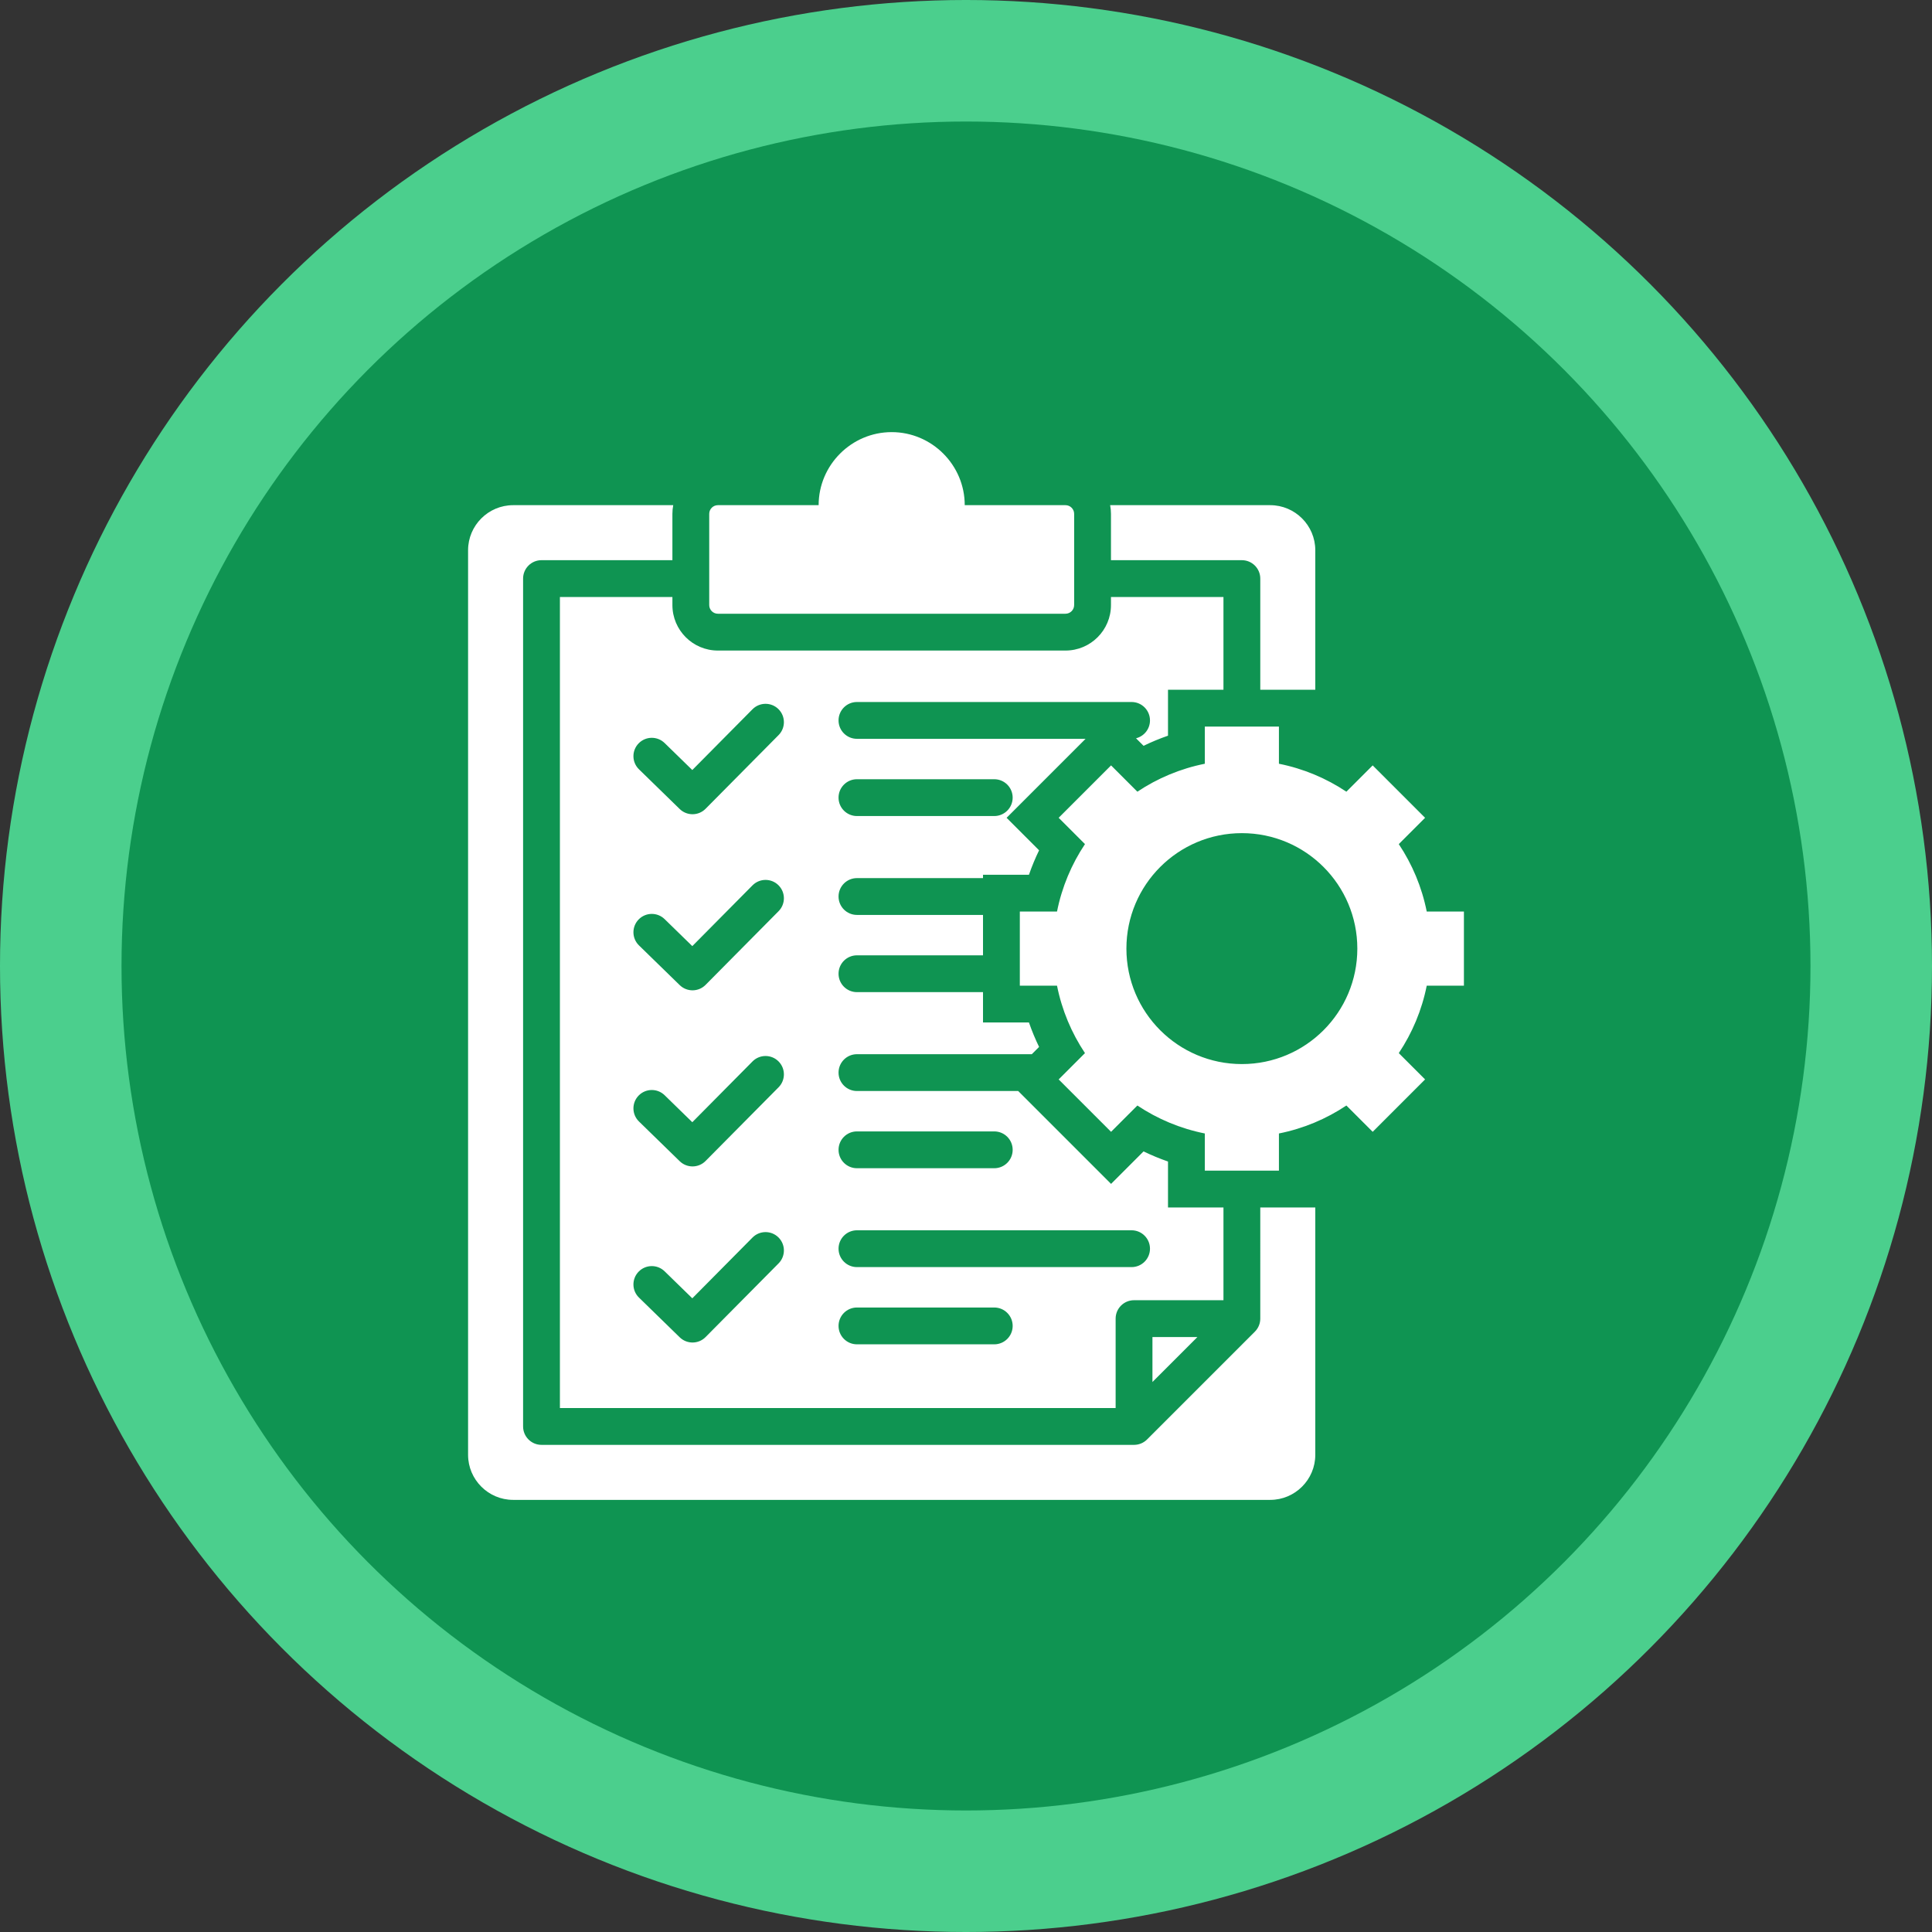
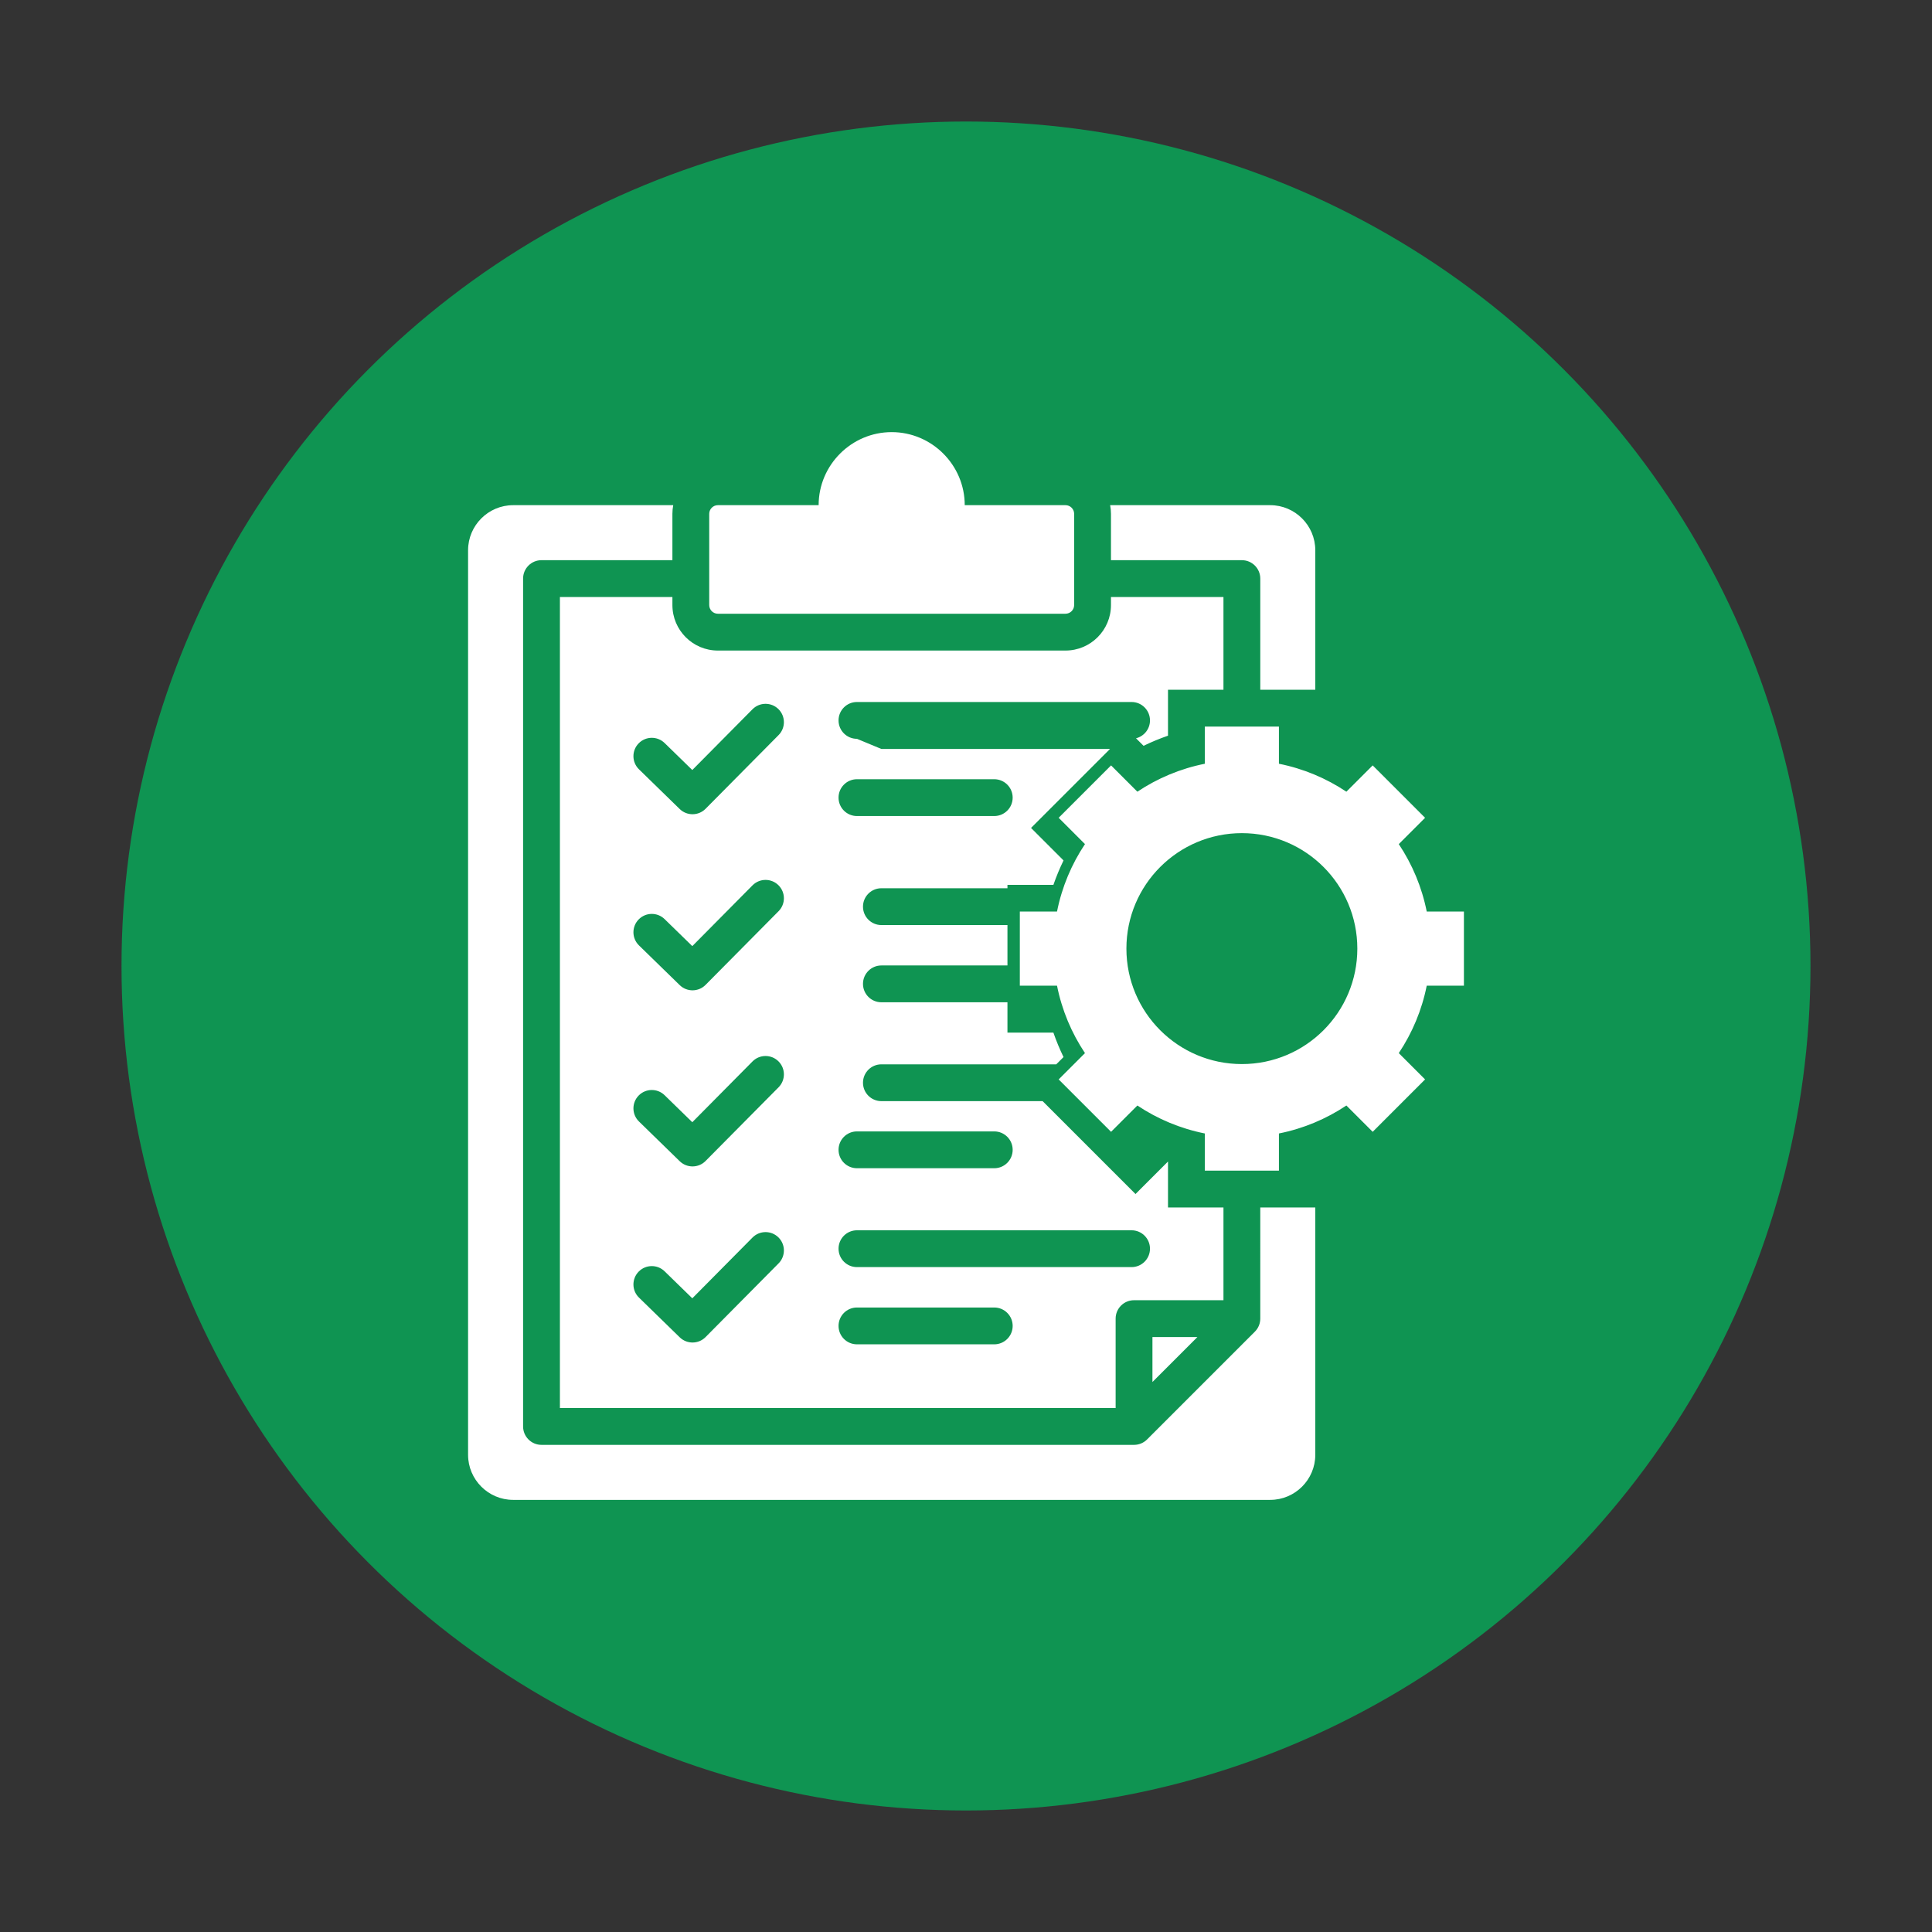
<svg xmlns="http://www.w3.org/2000/svg" xml:space="preserve" width="76.2mm" height="76.2mm" version="1.1" style="shape-rendering:geometricPrecision; text-rendering:geometricPrecision; image-rendering:optimizeQuality; fill-rule:evenodd; clip-rule:evenodd" viewBox="0 0 7619.98 7619.98">
  <rect x="0" y="0" width="7619.98" height="7619.98" fill="#333333" stroke="none" />
  <defs>
    <style type="text/css">
   
    .fil1 {fill:#0F9452}
    .fil0 {fill:#4BCF8D}
    .fil2 {fill:white}
   
  </style>
  </defs>
  <g id="Capa_x0020_1">
-     <circle class="fil0" cx="3809.99" cy="3809.99" r="3810" />
    <circle class="fil1" cx="3809.98" cy="3809.99" r="3330.71" />
    <g id="management_8916443.svg">
-       <path class="fil2" d="M2831.4 1992.45l397.37 0c0,-158.47 129.67,-288.12 288.12,-288.12 158.46,0 288.12,129.66 288.12,288.12l397.39 0c18.8,0 34.15,15.36 34.15,34.16l0 359.86c0,18.8 -15.35,34.16 -34.15,34.16l-1371 0c-18.8,0 -34.15,-15.36 -34.15,-34.16l0 -359.85c0,-18.81 15.35,-34.16 34.15,-34.16l0 -0.01zm1891.36 3280.92l-177.42 0 0 177.41 177.42 -177.41zm-1342.87 -2359.39c-40.09,0 -72.61,-32.52 -72.61,-72.61 0,-40.09 32.52,-72.6 72.61,-72.6l1083.14 0c40.1,0 72.61,32.51 72.61,72.61 0,34.05 -23.44,62.63 -55.07,70.47l29.72 29.73c31.32,-15.2 63.52,-28.55 96.4,-39.96l0 -181.22 218.74 0 0 -365.78 -443.67 0 0 31.86c0,98.95 -80.42,179.37 -179.37,179.37l-1370.99 0.01c-98.95,0 -179.37,-80.42 -179.37,-179.38l0 -31.85 -443.69 -0.01 0 3198.84 2191.79 0 0 -352.69c0,-40.1 32.52,-72.61 72.61,-72.61l352.7 0 0 -365.79 -218.74 0 0 -181.21c-32.9,-11.41 -65.08,-24.75 -96.4,-39.97l-128.16 128.17 -366.3 -366.31 -635.95 0c-40.09,0 -72.61,-32.51 -72.61,-72.61 0,-40.09 32.52,-72.61 72.61,-72.61l689.68 0 28.67 -28.68c-15.21,-31.31 -28.56,-63.51 -39.97,-96.39l-181.21 0 0 -119.68 -497.17 0c-40.09,0 -72.61,-32.52 -72.61,-72.61 0,-40.1 32.52,-72.61 72.61,-72.61l497.18 0 0 -159.34 -497.18 0.01c-40.09,0 -72.61,-32.52 -72.61,-72.61 0,-40.1 32.52,-72.61 72.61,-72.61l497.18 0 0 -13.28 181.2 0c11.42,-32.89 24.76,-65.08 39.98,-96.39l-128.16 -128.16 311.49 -311.49 -901.69 0 0 -0.01zm-309.47 577.52c28.36,28.2 28.48,74.05 0.28,102.39l-287.98 290.68c-27.99,28.17 -73.43,28.48 -101.82,0.86l-160.64 -156.59c-28.68,-27.89 -29.32,-73.73 -1.42,-102.39 27.89,-28.66 73.73,-29.3 102.39,-1.41l109.26 106.52 237.54 -239.76c28.2,-28.36 74.05,-28.49 102.39,-0.29l0 -0.01zm-102.39 694.83c28.2,-28.36 74.05,-28.48 102.39,-0.29 28.36,28.19 28.48,74.04 0.28,102.39l-287.98 290.68c-27.99,28.17 -73.43,28.47 -101.82,0.86l-160.64 -156.6c-28.68,-27.88 -29.32,-73.72 -1.42,-102.38 27.89,-28.66 73.73,-29.3 102.39,-1.42l109.26 106.52 237.54 -239.76zm-447.76 931.57c-28.68,-27.89 -29.32,-73.72 -1.42,-102.38 27.88,-28.66 73.73,-29.3 102.39,-1.42l109.26 106.52 237.54 -239.76c28.2,-28.35 74.04,-28.48 102.38,-0.28 28.36,28.19 28.48,74.03 0.28,102.39l-287.98 290.68c-27.99,28.16 -73.43,28.47 -101.82,0.85l-160.63 -156.6zm550.43 -2218.55l-287.98 290.69c-27.99,28.17 -73.43,28.48 -101.82,0.86l-160.64 -156.59c-28.68,-27.89 -29.32,-73.72 -1.42,-102.38 27.89,-28.67 73.73,-29.31 102.39,-1.42l109.26 106.51 237.54 -239.76c28.2,-28.34 74.04,-28.47 102.38,-0.28 28.37,28.19 28.49,74.03 0.29,102.38l0 -0.01zm236.58 246.58c0,-40.1 32.52,-72.61 72.61,-72.61l541.57 0c40.09,0 72.61,32.51 72.61,72.61 0,40.1 -32.52,72.61 -72.61,72.61l-541.57 0c-40.09,0 -72.61,-32.51 -72.61,-72.61l0 0zm614.19 1316.46c40.09,0 72.61,32.51 72.61,72.61 0,40.09 -32.52,72.61 -72.61,72.61l-541.57 -0.01c-40.09,0 -72.61,-32.51 -72.61,-72.61 0,-40.1 32.52,-72.61 72.61,-72.61l541.57 0.01zm-541.58 389.97l1083.14 0c40.1,0 72.61,32.51 72.61,72.61 0,40.1 -32.5,72.61 -72.61,72.61l-1083.14 0c-40.09,0 -72.61,-32.51 -72.61,-72.61 0,-40.1 32.52,-72.61 72.61,-72.61l0 0zm541.58 304.57c40.09,0 72.61,32.51 72.61,72.6 0,40.1 -32.52,72.61 -72.61,72.61l-541.57 -0.01c-40.09,0 -72.61,-32.5 -72.61,-72.61 0,-40.09 32.52,-72.6 72.61,-72.6l541.57 0.01zm460.3 -2947.52l0 -182.79c0,-11.68 -1.12,-23.1 -3.26,-34.17l631.39 0c97.89,0 177.72,79.84 177.72,177.71l0 550.26 -216.96 0 0 -438.4c0,-40.09 -32.52,-72.61 -72.61,-72.61l-516.28 0zm-2318.65 3416.66l0 -3344.06c0,-40.09 32.53,-72.61 72.61,-72.61l516.3 0.01 0 -182.79c0,-11.68 1.12,-23.1 3.26,-34.17l-631.41 0c-97.88,0 -177.72,79.84 -177.72,177.71l0 3567.77c0,97.88 79.84,177.71 177.72,177.71l2986.02 0c97.89,0 177.72,-79.82 177.72,-177.71l0 -975.57 -216.96 0 -0.01 438.4c0,18.58 -7.09,37.17 -21.25,51.34l-424.89 424.89c-13.19,13.38 -31.51,21.68 -51.76,21.68l-2337.02 0c-40.08,0.01 -72.61,-32.5 -72.61,-72.6zm2688.8 -2760.44l292.28 0 0 146.66c96.77,19.29 186.76,57.36 266.03,110.25l103.75 -103.75 206.68 206.69 -103.75 103.74c52.9,79.27 90.95,169.26 110.26,266.03l146.65 0 0 292.29 -146.65 0c-19.29,96.78 -57.36,186.76 -110.25,266.03l103.75 103.75 -206.68 206.67 -103.75 -103.75c-79.26,52.91 -169.25,90.96 -266.03,110.27l0 146.64 -292.29 0 0 -146.64c-96.78,-19.3 -186.75,-57.37 -266.04,-110.26l-103.75 103.75 -206.66 -206.68 103.75 -103.75c-52.91,-79.25 -90.96,-169.26 -110.26,-266.03l-146.66 0 0 -292.29 146.66 0c19.28,-96.78 57.36,-186.76 110.26,-266.03l-103.76 -103.75 206.68 -206.68 103.76 103.75c79.24,-52.89 169.25,-90.96 266.02,-110.25l0 -146.66 0 0zm146.13 420.37c251.51,0 455.39,203.88 455.39,455.4 0,251.5 -203.88,455.39 -455.39,455.39 -251.52,0 -455.39,-203.88 -455.39,-455.39 0,-251.52 203.88,-455.4 455.39,-455.4z" />
+       <path class="fil2" d="M2831.4 1992.45l397.37 0c0,-158.47 129.67,-288.12 288.12,-288.12 158.46,0 288.12,129.66 288.12,288.12l397.39 0c18.8,0 34.15,15.36 34.15,34.16l0 359.86c0,18.8 -15.35,34.16 -34.15,34.16l-1371 0c-18.8,0 -34.15,-15.36 -34.15,-34.16l0 -359.85c0,-18.81 15.35,-34.16 34.15,-34.16l0 -0.01zm1891.36 3280.92l-177.42 0 0 177.41 177.42 -177.41zm-1342.87 -2359.39c-40.09,0 -72.61,-32.52 -72.61,-72.61 0,-40.09 32.52,-72.6 72.61,-72.6l1083.14 0c40.1,0 72.61,32.51 72.61,72.61 0,34.05 -23.44,62.63 -55.07,70.47l29.72 29.73c31.32,-15.2 63.52,-28.55 96.4,-39.96l0 -181.22 218.74 0 0 -365.78 -443.67 0 0 31.86c0,98.95 -80.42,179.37 -179.37,179.37l-1370.99 0.01c-98.95,0 -179.37,-80.42 -179.37,-179.38l0 -31.85 -443.69 -0.01 0 3198.84 2191.79 0 0 -352.69c0,-40.1 32.52,-72.61 72.61,-72.61l352.7 0 0 -365.79 -218.74 0 0 -181.21l-128.16 128.17 -366.3 -366.31 -635.95 0c-40.09,0 -72.61,-32.51 -72.61,-72.61 0,-40.09 32.52,-72.61 72.61,-72.61l689.68 0 28.67 -28.68c-15.21,-31.31 -28.56,-63.51 -39.97,-96.39l-181.21 0 0 -119.68 -497.17 0c-40.09,0 -72.61,-32.52 -72.61,-72.61 0,-40.1 32.52,-72.61 72.61,-72.61l497.18 0 0 -159.34 -497.18 0.01c-40.09,0 -72.61,-32.52 -72.61,-72.61 0,-40.1 32.52,-72.61 72.61,-72.61l497.18 0 0 -13.28 181.2 0c11.42,-32.89 24.76,-65.08 39.98,-96.39l-128.16 -128.16 311.49 -311.49 -901.69 0 0 -0.01zm-309.47 577.52c28.36,28.2 28.48,74.05 0.28,102.39l-287.98 290.68c-27.99,28.17 -73.43,28.48 -101.82,0.86l-160.64 -156.59c-28.68,-27.89 -29.32,-73.73 -1.42,-102.39 27.89,-28.66 73.73,-29.3 102.39,-1.41l109.26 106.52 237.54 -239.76c28.2,-28.36 74.05,-28.49 102.39,-0.29l0 -0.01zm-102.39 694.83c28.2,-28.36 74.05,-28.48 102.39,-0.29 28.36,28.19 28.48,74.04 0.28,102.39l-287.98 290.68c-27.99,28.17 -73.43,28.47 -101.82,0.86l-160.64 -156.6c-28.68,-27.88 -29.32,-73.72 -1.42,-102.38 27.89,-28.66 73.73,-29.3 102.39,-1.42l109.26 106.52 237.54 -239.76zm-447.76 931.57c-28.68,-27.89 -29.32,-73.72 -1.42,-102.38 27.88,-28.66 73.73,-29.3 102.39,-1.42l109.26 106.52 237.54 -239.76c28.2,-28.35 74.04,-28.48 102.38,-0.28 28.36,28.19 28.48,74.03 0.28,102.39l-287.98 290.68c-27.99,28.16 -73.43,28.47 -101.82,0.85l-160.63 -156.6zm550.43 -2218.55l-287.98 290.69c-27.99,28.17 -73.43,28.48 -101.82,0.86l-160.64 -156.59c-28.68,-27.89 -29.32,-73.72 -1.42,-102.38 27.89,-28.67 73.73,-29.31 102.39,-1.42l109.26 106.51 237.54 -239.76c28.2,-28.34 74.04,-28.47 102.38,-0.28 28.37,28.19 28.49,74.03 0.29,102.38l0 -0.01zm236.58 246.58c0,-40.1 32.52,-72.61 72.61,-72.61l541.57 0c40.09,0 72.61,32.51 72.61,72.61 0,40.1 -32.52,72.61 -72.61,72.61l-541.57 0c-40.09,0 -72.61,-32.51 -72.61,-72.61l0 0zm614.19 1316.46c40.09,0 72.61,32.51 72.61,72.61 0,40.09 -32.52,72.61 -72.61,72.61l-541.57 -0.01c-40.09,0 -72.61,-32.51 -72.61,-72.61 0,-40.1 32.52,-72.61 72.61,-72.61l541.57 0.01zm-541.58 389.97l1083.14 0c40.1,0 72.61,32.51 72.61,72.61 0,40.1 -32.5,72.61 -72.61,72.61l-1083.14 0c-40.09,0 -72.61,-32.51 -72.61,-72.61 0,-40.1 32.52,-72.61 72.61,-72.61l0 0zm541.58 304.57c40.09,0 72.61,32.51 72.61,72.6 0,40.1 -32.52,72.61 -72.61,72.61l-541.57 -0.01c-40.09,0 -72.61,-32.5 -72.61,-72.61 0,-40.09 32.52,-72.6 72.61,-72.6l541.57 0.01zm460.3 -2947.52l0 -182.79c0,-11.68 -1.12,-23.1 -3.26,-34.17l631.39 0c97.89,0 177.72,79.84 177.72,177.71l0 550.26 -216.96 0 0 -438.4c0,-40.09 -32.52,-72.61 -72.61,-72.61l-516.28 0zm-2318.65 3416.66l0 -3344.06c0,-40.09 32.53,-72.61 72.61,-72.61l516.3 0.01 0 -182.79c0,-11.68 1.12,-23.1 3.26,-34.17l-631.41 0c-97.88,0 -177.72,79.84 -177.72,177.71l0 3567.77c0,97.88 79.84,177.71 177.72,177.71l2986.02 0c97.89,0 177.72,-79.82 177.72,-177.71l0 -975.57 -216.96 0 -0.01 438.4c0,18.58 -7.09,37.17 -21.25,51.34l-424.89 424.89c-13.19,13.38 -31.51,21.68 -51.76,21.68l-2337.02 0c-40.08,0.01 -72.61,-32.5 -72.61,-72.6zm2688.8 -2760.44l292.28 0 0 146.66c96.77,19.29 186.76,57.36 266.03,110.25l103.75 -103.75 206.68 206.69 -103.75 103.74c52.9,79.27 90.95,169.26 110.26,266.03l146.65 0 0 292.29 -146.65 0c-19.29,96.78 -57.36,186.76 -110.25,266.03l103.75 103.75 -206.68 206.67 -103.75 -103.75c-79.26,52.91 -169.25,90.96 -266.03,110.27l0 146.64 -292.29 0 0 -146.64c-96.78,-19.3 -186.75,-57.37 -266.04,-110.26l-103.75 103.75 -206.66 -206.68 103.75 -103.75c-52.91,-79.25 -90.96,-169.26 -110.26,-266.03l-146.66 0 0 -292.29 146.66 0c19.28,-96.78 57.36,-186.76 110.26,-266.03l-103.76 -103.75 206.68 -206.68 103.76 103.75c79.24,-52.89 169.25,-90.96 266.02,-110.25l0 -146.66 0 0zm146.13 420.37c251.51,0 455.39,203.88 455.39,455.4 0,251.5 -203.88,455.39 -455.39,455.39 -251.52,0 -455.39,-203.88 -455.39,-455.39 0,-251.52 203.88,-455.4 455.39,-455.4z" />
    </g>
  </g>
</svg>